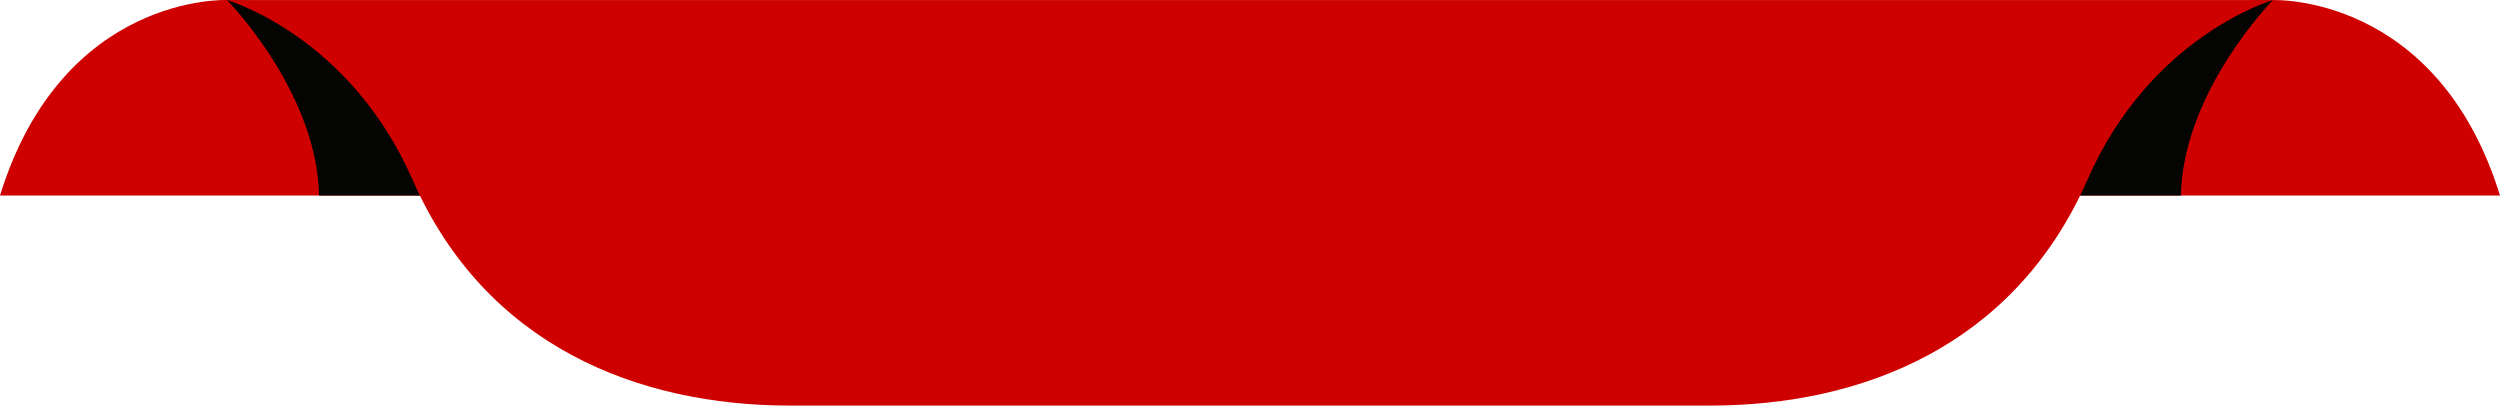
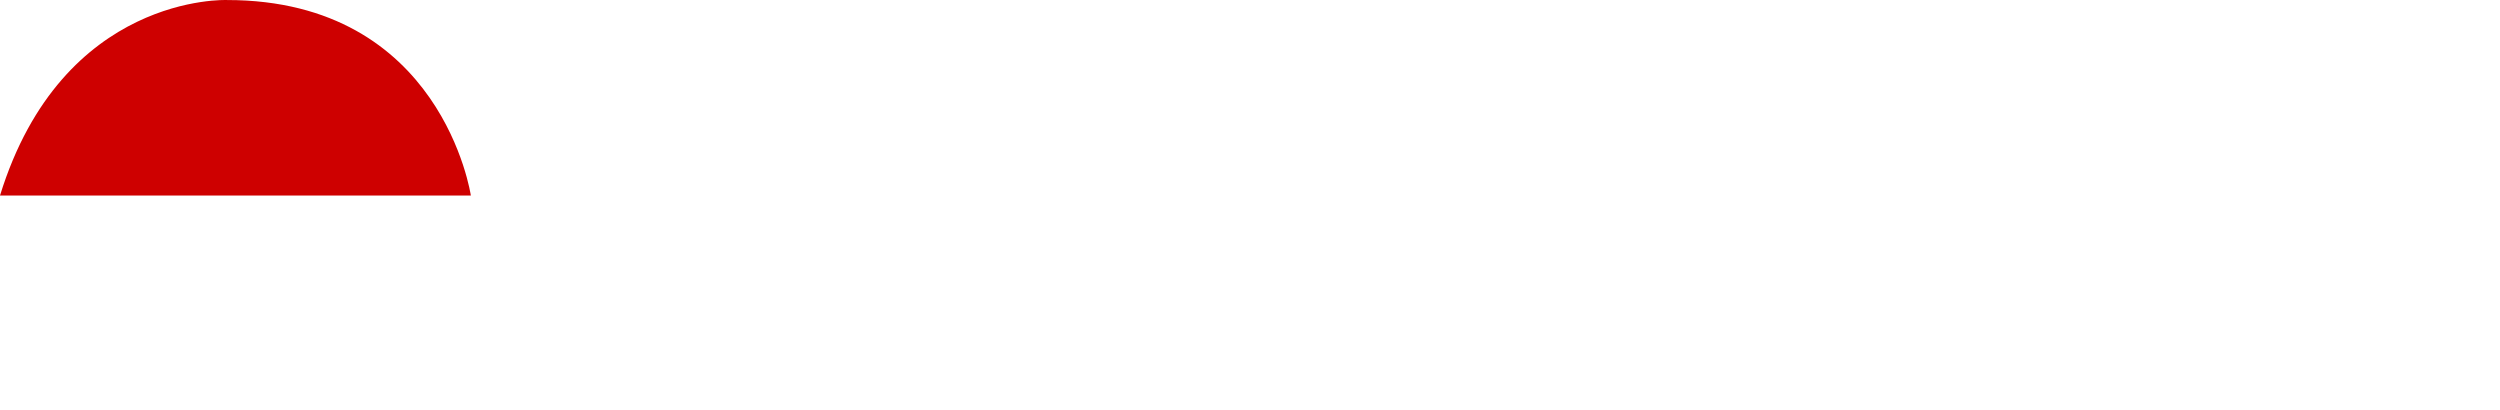
<svg xmlns="http://www.w3.org/2000/svg" width="500" height="82" viewBox="0 0 500 82" fill="none">
  <path d="M94.169 39.106H0C12.508 -1.374 45.389 0.006 45.389 0.006C88.467 0.006 94.169 39.106 94.169 39.106Z" fill="#CE0000" />
-   <path d="M94.169 39.106H63.818C63.358 18.182 45.389 0.006 45.389 0.006C88.466 0.006 94.169 39.106 94.169 39.106Z" fill="#040402" />
-   <path d="M454.6 0.017C454.6 0.017 487.469 -1.374 500 39.105H405.831C405.831 39.105 411.522 0.017 454.6 0.017Z" fill="#CE0000" />
-   <path d="M405.82 39.106H436.171C436.631 18.182 454.6 0.006 454.6 0.006C411.522 0.006 405.82 39.106 405.82 39.106Z" fill="#040402" />
-   <path d="M249.994 0.017H45.4C45.4 0.017 69.831 7.019 82.511 35.944C97.112 69.238 127.659 81.114 157.964 81.114H342.036C372.341 81.114 402.899 69.238 417.489 35.944C430.169 7.007 454.6 0.017 454.6 0.017H250.006H249.994Z" fill="#CE0000" />
</svg>